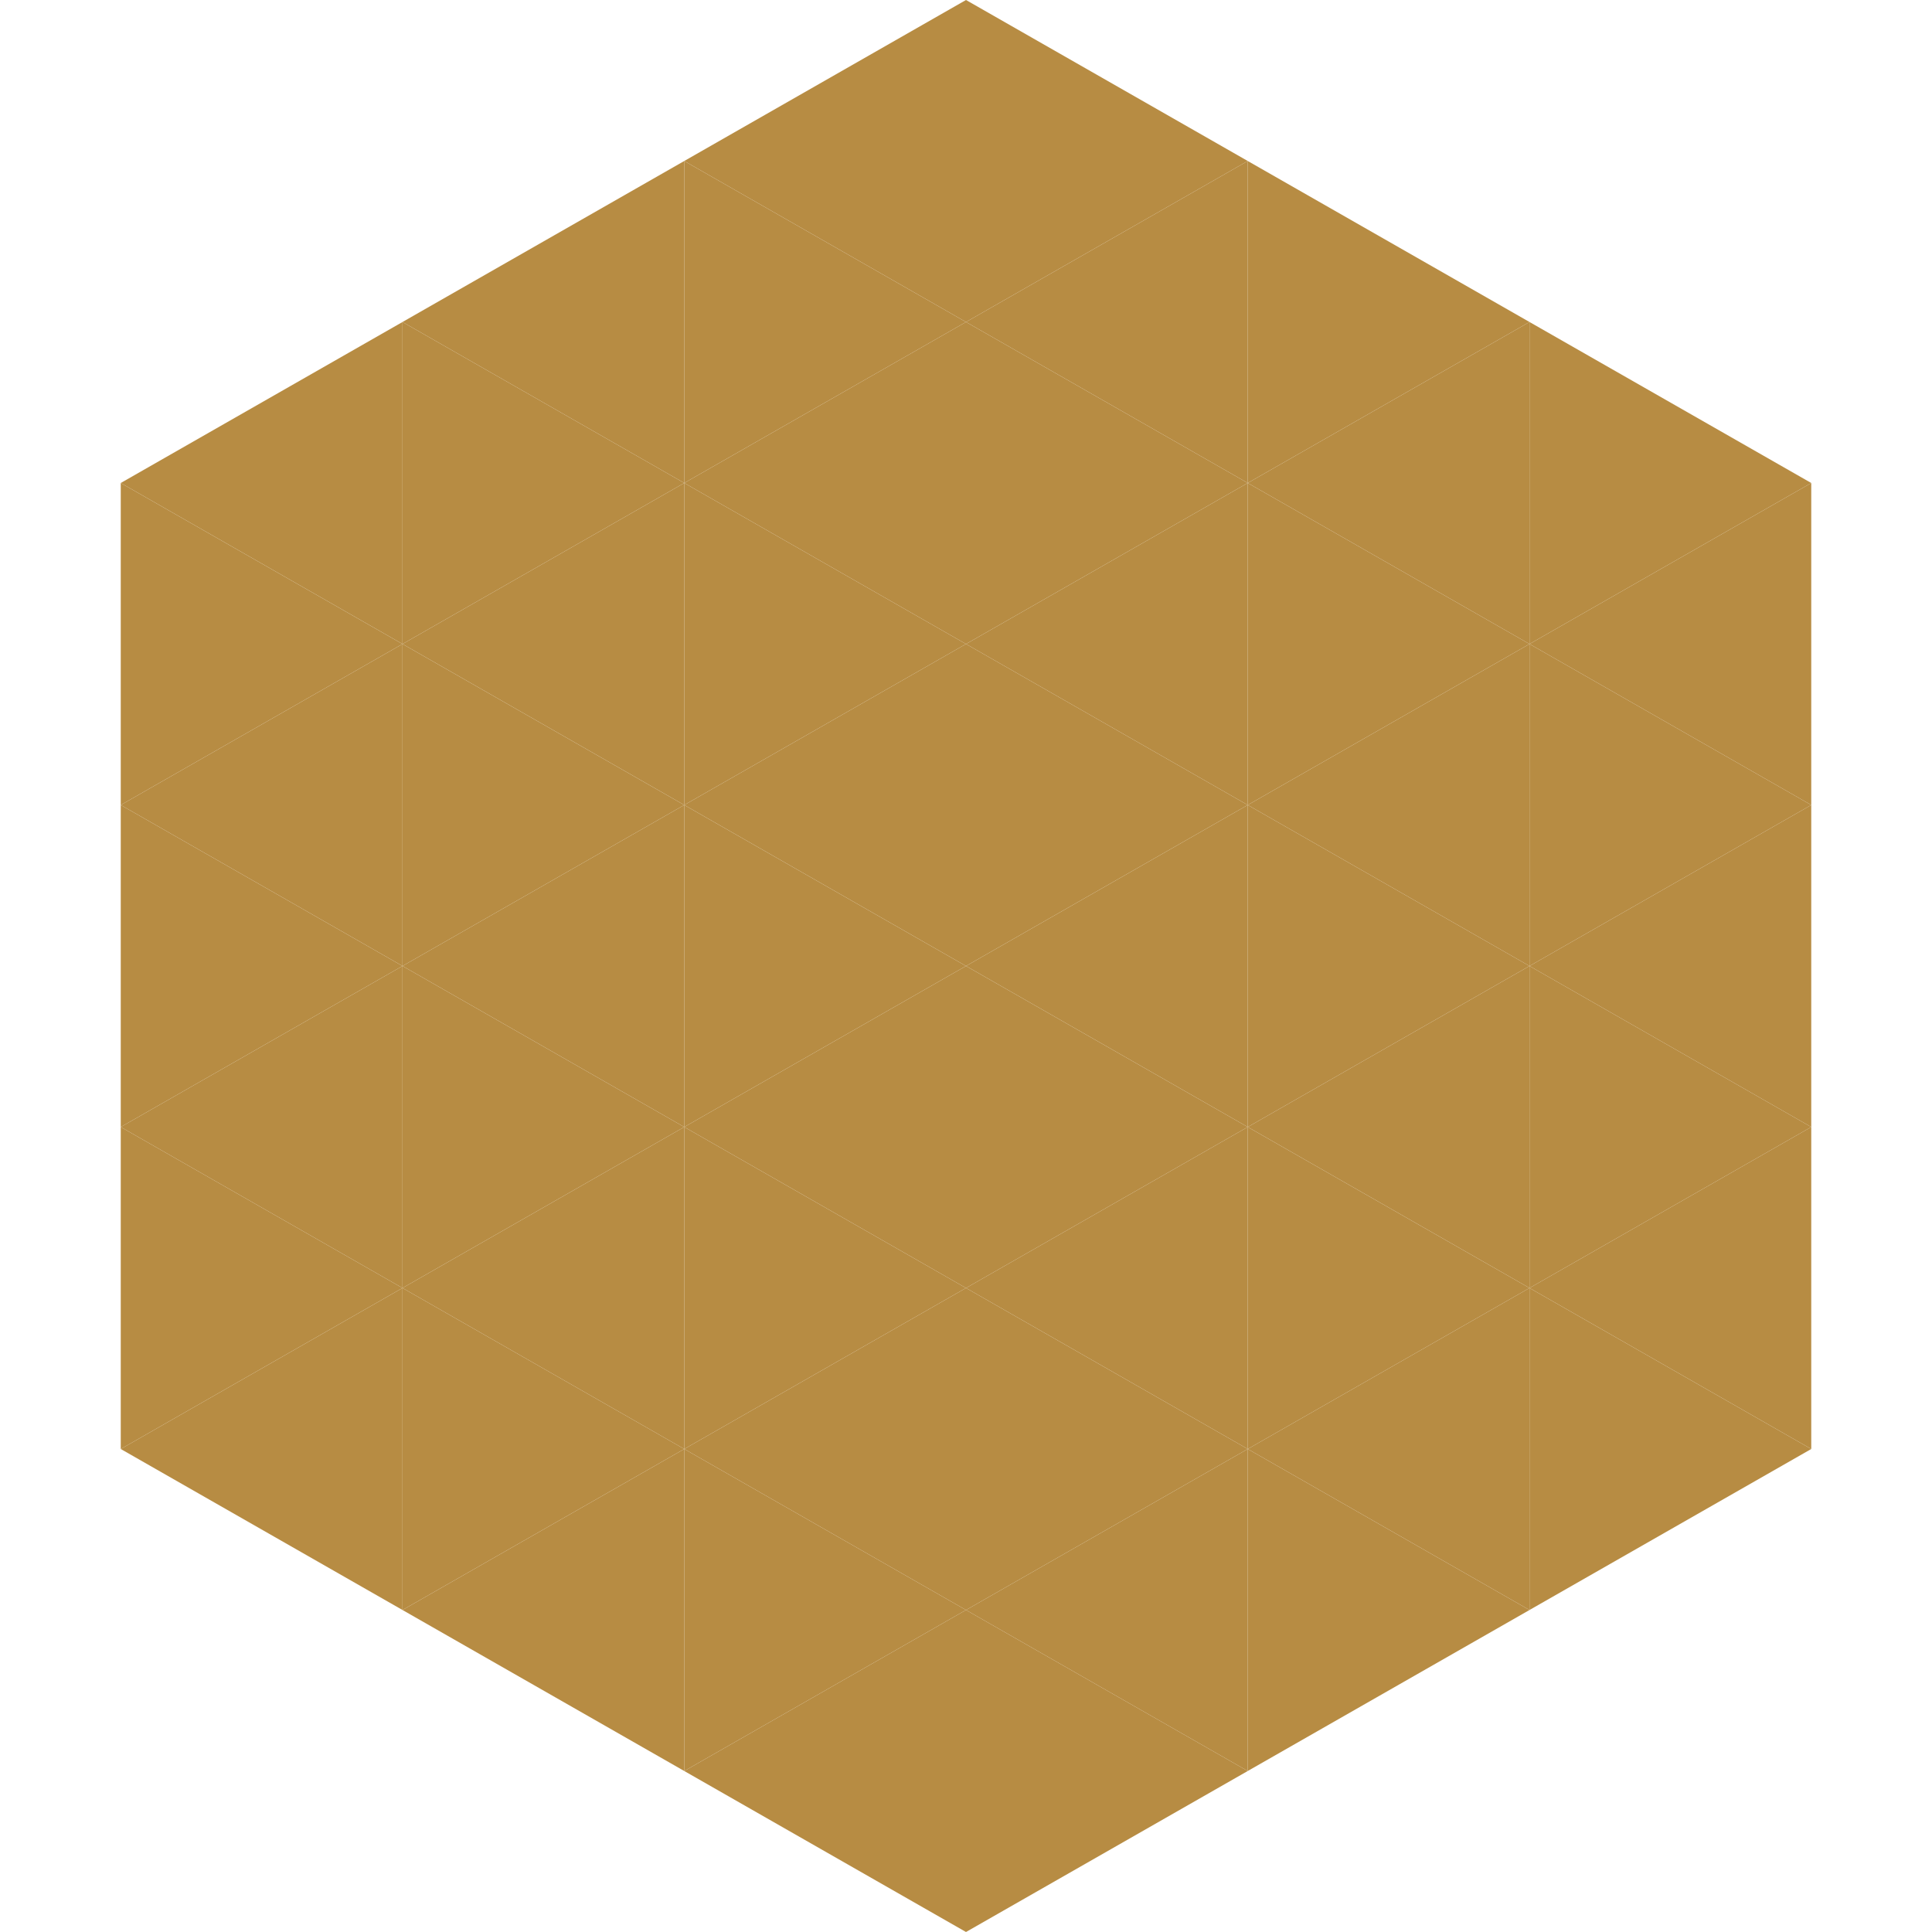
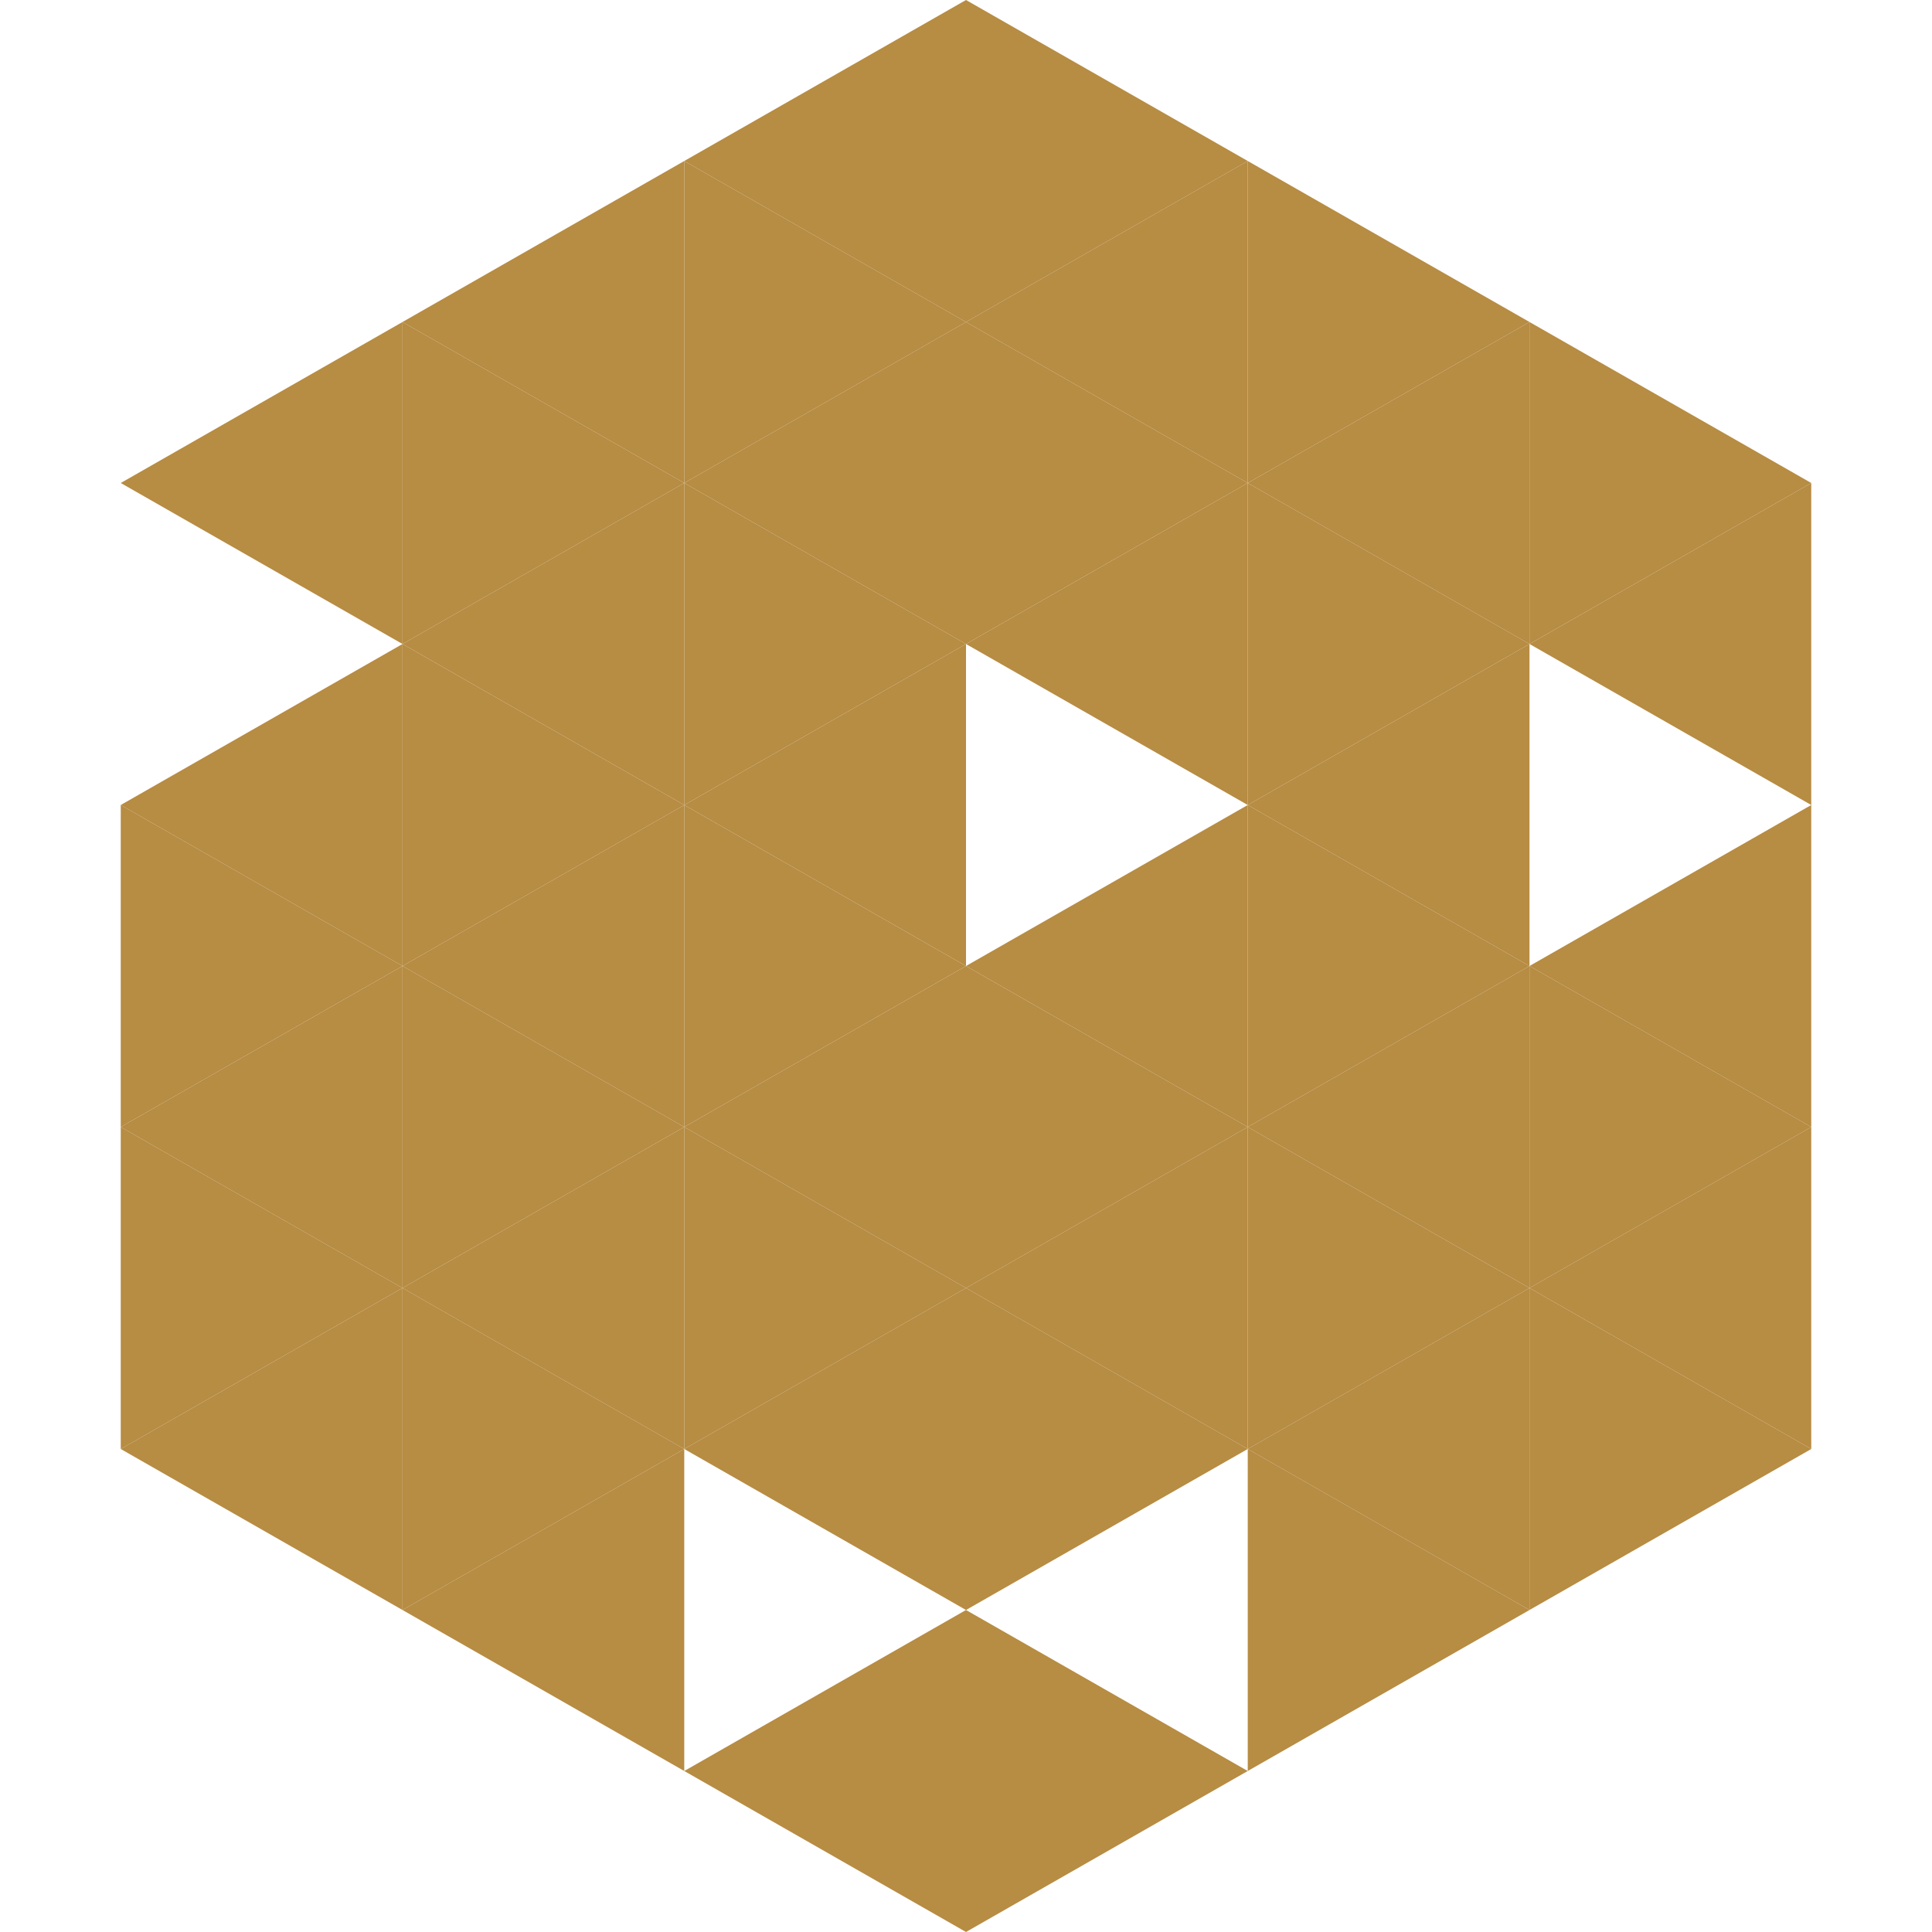
<svg xmlns="http://www.w3.org/2000/svg" width="240" height="240">
  <polygon points="50,40 15,60 50,80" style="fill:rgb(183,140,67)" />
  <polygon points="190,40 225,60 190,80" style="fill:rgb(183,140,67)" />
-   <polygon points="15,60 50,80 15,100" style="fill:rgb(183,140,67)" />
  <polygon points="225,60 190,80 225,100" style="fill:rgb(183,140,67)" />
  <polygon points="50,80 15,100 50,120" style="fill:rgb(183,140,67)" />
-   <polygon points="190,80 225,100 190,120" style="fill:rgb(183,140,67)" />
  <polygon points="15,100 50,120 15,140" style="fill:rgb(183,140,67)" />
  <polygon points="225,100 190,120 225,140" style="fill:rgb(183,140,67)" />
  <polygon points="50,120 15,140 50,160" style="fill:rgb(183,140,67)" />
  <polygon points="190,120 225,140 190,160" style="fill:rgb(183,140,67)" />
  <polygon points="15,140 50,160 15,180" style="fill:rgb(183,140,67)" />
  <polygon points="225,140 190,160 225,180" style="fill:rgb(183,140,67)" />
  <polygon points="50,160 15,180 50,200" style="fill:rgb(183,140,67)" />
  <polygon points="190,160 225,180 190,200" style="fill:rgb(183,140,67)" />
  <polygon points="15,180 50,200 15,220" style="fill:rgb(255,255,255); fill-opacity:0" />
  <polygon points="225,180 190,200 225,220" style="fill:rgb(255,255,255); fill-opacity:0" />
  <polygon points="50,0 85,20 50,40" style="fill:rgb(255,255,255); fill-opacity:0" />
  <polygon points="190,0 155,20 190,40" style="fill:rgb(255,255,255); fill-opacity:0" />
  <polygon points="85,20 50,40 85,60" style="fill:rgb(183,140,67)" />
  <polygon points="155,20 190,40 155,60" style="fill:rgb(183,140,67)" />
  <polygon points="50,40 85,60 50,80" style="fill:rgb(183,140,67)" />
  <polygon points="190,40 155,60 190,80" style="fill:rgb(183,140,67)" />
  <polygon points="85,60 50,80 85,100" style="fill:rgb(183,140,67)" />
  <polygon points="155,60 190,80 155,100" style="fill:rgb(183,140,67)" />
  <polygon points="50,80 85,100 50,120" style="fill:rgb(183,140,67)" />
  <polygon points="190,80 155,100 190,120" style="fill:rgb(183,140,67)" />
  <polygon points="85,100 50,120 85,140" style="fill:rgb(183,140,67)" />
  <polygon points="155,100 190,120 155,140" style="fill:rgb(183,140,67)" />
  <polygon points="50,120 85,140 50,160" style="fill:rgb(183,140,67)" />
  <polygon points="190,120 155,140 190,160" style="fill:rgb(183,140,67)" />
  <polygon points="85,140 50,160 85,180" style="fill:rgb(183,140,67)" />
  <polygon points="155,140 190,160 155,180" style="fill:rgb(183,140,67)" />
  <polygon points="50,160 85,180 50,200" style="fill:rgb(183,140,67)" />
  <polygon points="190,160 155,180 190,200" style="fill:rgb(183,140,67)" />
  <polygon points="85,180 50,200 85,220" style="fill:rgb(183,140,67)" />
  <polygon points="155,180 190,200 155,220" style="fill:rgb(183,140,67)" />
  <polygon points="120,0 85,20 120,40" style="fill:rgb(183,140,67)" />
  <polygon points="120,0 155,20 120,40" style="fill:rgb(183,140,67)" />
  <polygon points="85,20 120,40 85,60" style="fill:rgb(183,140,67)" />
  <polygon points="155,20 120,40 155,60" style="fill:rgb(183,140,67)" />
  <polygon points="120,40 85,60 120,80" style="fill:rgb(183,140,67)" />
  <polygon points="120,40 155,60 120,80" style="fill:rgb(183,140,67)" />
  <polygon points="85,60 120,80 85,100" style="fill:rgb(183,140,67)" />
  <polygon points="155,60 120,80 155,100" style="fill:rgb(183,140,67)" />
  <polygon points="120,80 85,100 120,120" style="fill:rgb(183,140,67)" />
-   <polygon points="120,80 155,100 120,120" style="fill:rgb(183,140,67)" />
  <polygon points="85,100 120,120 85,140" style="fill:rgb(183,140,67)" />
  <polygon points="155,100 120,120 155,140" style="fill:rgb(183,140,67)" />
  <polygon points="120,120 85,140 120,160" style="fill:rgb(183,140,67)" />
  <polygon points="120,120 155,140 120,160" style="fill:rgb(183,140,67)" />
  <polygon points="85,140 120,160 85,180" style="fill:rgb(183,140,67)" />
  <polygon points="155,140 120,160 155,180" style="fill:rgb(183,140,67)" />
  <polygon points="120,160 85,180 120,200" style="fill:rgb(183,140,67)" />
  <polygon points="120,160 155,180 120,200" style="fill:rgb(183,140,67)" />
-   <polygon points="85,180 120,200 85,220" style="fill:rgb(183,140,67)" />
-   <polygon points="155,180 120,200 155,220" style="fill:rgb(183,140,67)" />
  <polygon points="120,200 85,220 120,240" style="fill:rgb(183,140,67)" />
  <polygon points="120,200 155,220 120,240" style="fill:rgb(183,140,67)" />
  <polygon points="85,220 120,240 85,260" style="fill:rgb(255,255,255); fill-opacity:0" />
  <polygon points="155,220 120,240 155,260" style="fill:rgb(255,255,255); fill-opacity:0" />
</svg>